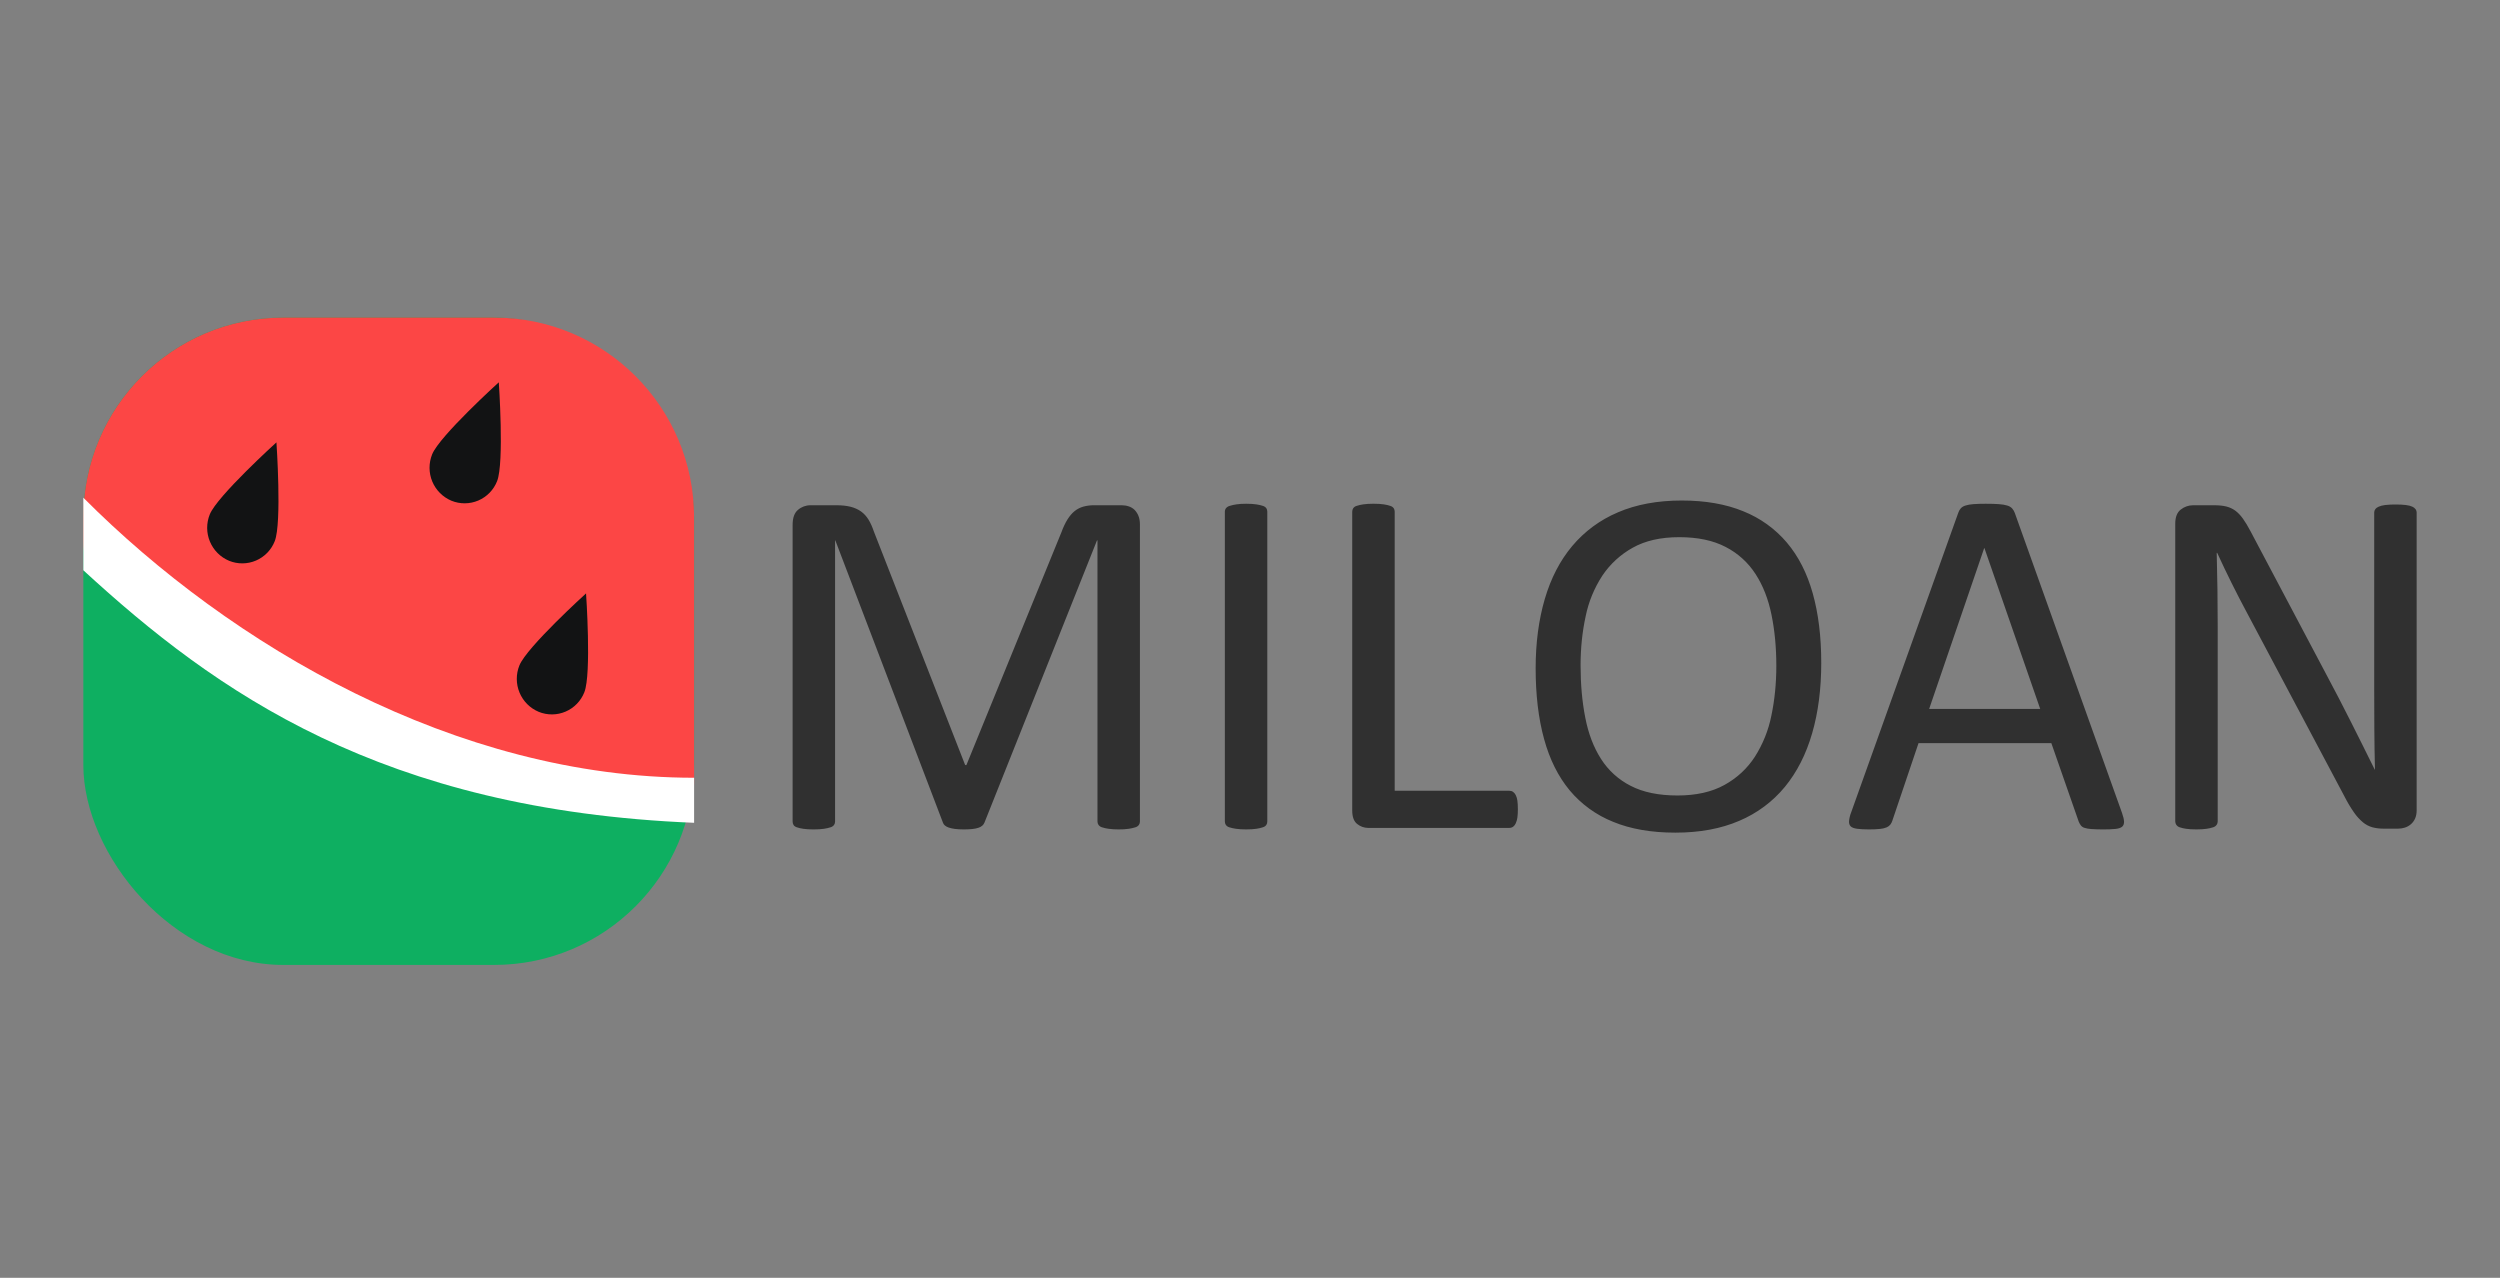
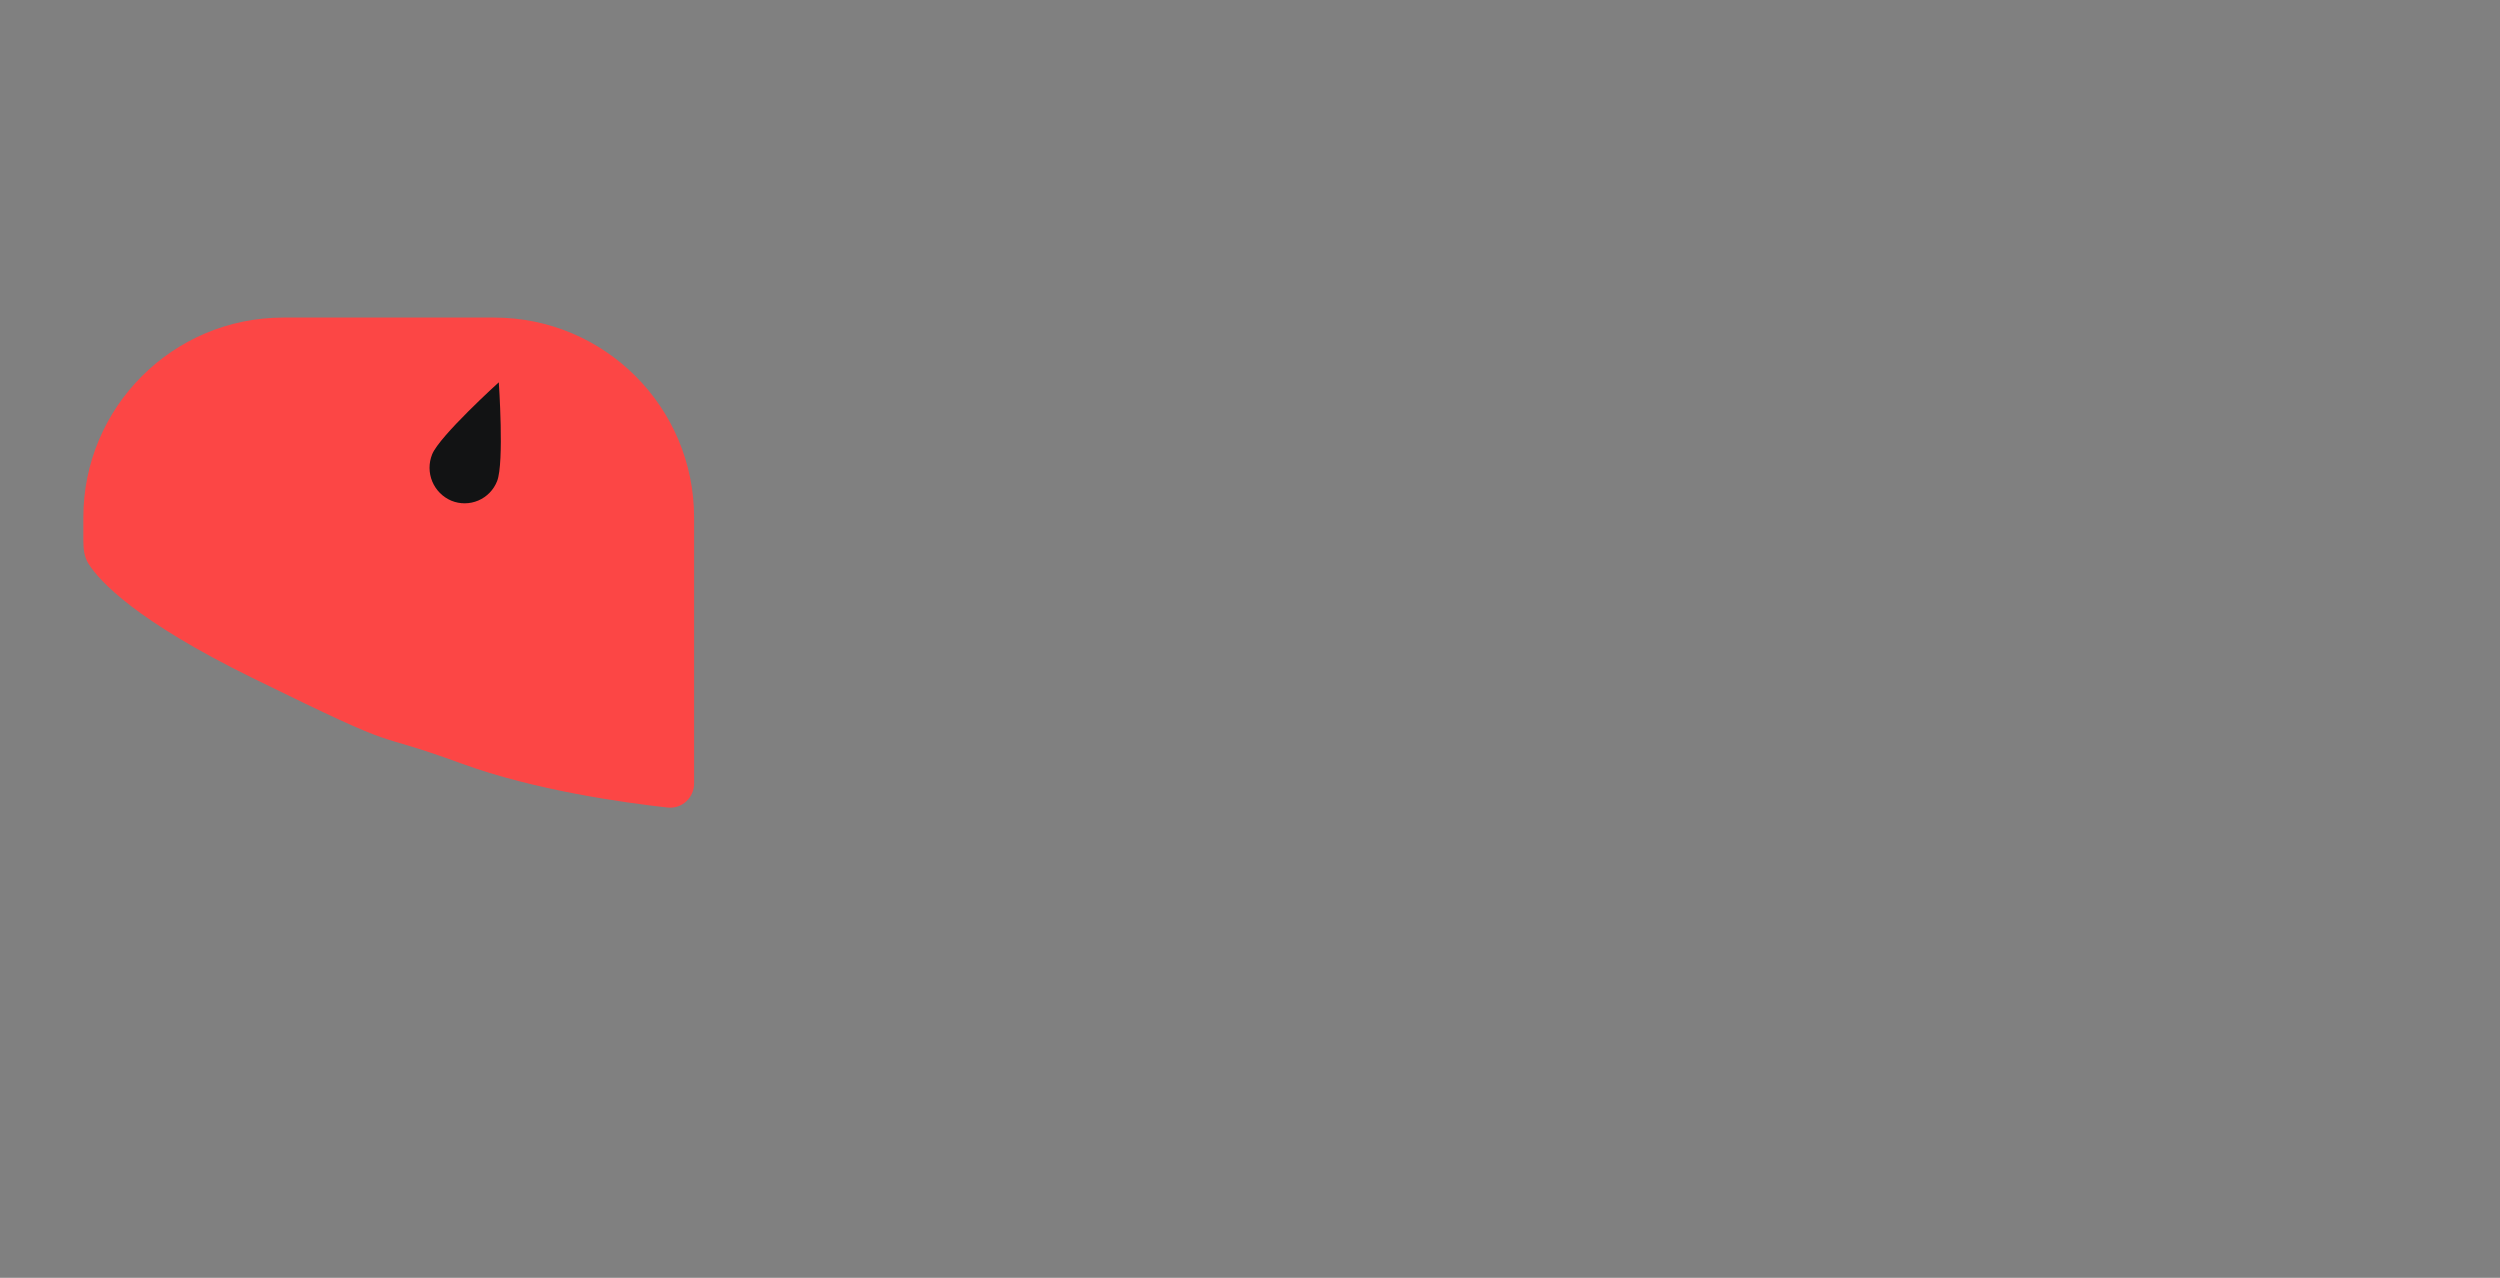
<svg xmlns="http://www.w3.org/2000/svg" width="450" height="230" viewBox="0 0 450 230" fill="none">
  <rect x="0" y="0" width="450" height="230" fill="#808080" stroke="none" />
-   <rect x="15" y="57.162" width="109.939" height="116.526" rx="36" fill="#0EAF61" />
  <path d="M15 93.162C15 73.28 31.118 57.162 51 57.162H88.939C108.822 57.162 124.939 73.28 124.939 93.162V141.01V141.01C124.939 143.608 122.739 145.644 120.157 145.357C112.288 144.484 96.183 142.239 83.142 137.463C65.157 130.877 74.783 136.45 45.398 122.011C24.569 111.776 17.995 104.723 15.933 101.483C15.131 100.224 15 98.717 15 97.224V93.162Z" fill="#FC4645" />
-   <path d="M15 89.586C41.488 116.185 82.117 139.996 124.939 139.996C124.939 142.023 124.939 145.823 124.939 148.103C125.699 148.103 123.673 148.103 124.939 148.103C68.703 145.823 38.812 124.544 15 102.647C15 97.773 15 93.386 15 89.586Z" fill="white" />
-   <path fill-rule="evenodd" clip-rule="evenodd" d="M49.453 97.413C49.148 98.189 48.693 98.897 48.114 99.496C47.534 100.094 46.842 100.571 46.077 100.899C45.312 101.227 44.49 101.4 43.658 101.407C42.826 101.414 42.001 101.256 41.231 100.94C39.673 100.287 38.435 99.044 37.785 97.482C37.135 95.919 37.126 94.163 37.76 92.594C39.068 89.316 49.758 79.625 49.758 79.625C49.758 79.625 50.761 94.135 49.453 97.413Z" fill="#121314" />
  <path fill-rule="evenodd" clip-rule="evenodd" d="M89.478 86.603C89.174 87.379 88.719 88.087 88.139 88.685C87.56 89.283 86.868 89.76 86.103 90.089C85.338 90.417 84.516 90.589 83.684 90.596C82.852 90.603 82.026 90.445 81.256 90.13C79.698 89.476 78.46 88.234 77.81 86.671C77.161 85.109 77.151 83.353 77.785 81.784C79.093 78.505 89.784 68.814 89.784 68.814C89.784 68.814 90.786 83.325 89.478 86.603Z" fill="#121314" />
-   <path fill-rule="evenodd" clip-rule="evenodd" d="M105.183 124.6C104.879 125.376 104.424 126.084 103.844 126.682C103.265 127.281 102.573 127.758 101.808 128.086C101.043 128.414 100.221 128.587 99.389 128.594C98.557 128.601 97.732 128.442 96.961 128.127C95.403 127.474 94.165 126.231 93.516 124.669C92.866 123.106 92.857 121.35 93.49 119.781C94.798 116.503 105.489 106.812 105.489 106.812C105.489 106.812 106.491 121.322 105.183 124.6Z" fill="#121314" />
-   <path fill-rule="evenodd" clip-rule="evenodd" d="M205.188 147.858C205.194 148.079 205.13 148.297 205.006 148.482C204.848 148.691 204.624 148.842 204.368 148.912C203.986 149.032 203.595 149.122 203.199 149.181C202.585 149.264 201.966 149.302 201.346 149.293C200.742 149.299 200.138 149.261 199.539 149.181C199.134 149.129 198.735 149.039 198.347 148.912C198.1 148.839 197.884 148.688 197.732 148.482C197.606 148.296 197.541 148.077 197.546 147.854V97.271H197.459L177.197 148.082C177.113 148.286 176.983 148.468 176.818 148.616C176.611 148.793 176.369 148.924 176.108 149.001C175.8 149.106 175.424 149.181 174.995 149.226C174.487 149.274 173.976 149.297 173.465 149.293C172.843 149.293 172.311 149.263 171.863 149.203C171.486 149.158 171.115 149.075 170.755 148.956C170.502 148.875 170.269 148.746 170.067 148.575C169.913 148.442 169.796 148.27 169.73 148.078L150.36 97.271H150.314V147.858C150.321 148.081 150.257 148.3 150.132 148.486C149.973 148.696 149.747 148.847 149.491 148.915C149.187 149.016 148.788 149.11 148.302 149.184C147.813 149.259 147.186 149.296 146.423 149.296C145.69 149.296 145.083 149.259 144.593 149.184C144.197 149.131 143.807 149.041 143.428 148.915C143.135 148.811 142.938 148.669 142.832 148.486C142.722 148.294 142.667 148.078 142.672 147.858V94.45C142.672 93.19 143.003 92.294 143.659 91.756C144.275 91.232 145.062 90.944 145.876 90.945H150.569C151.529 90.945 152.372 91.034 153.093 91.214C153.815 91.393 154.449 91.681 154.992 92.066C155.531 92.458 155.979 92.951 156.343 93.549C156.704 94.147 157.019 94.849 157.292 95.66L173.731 137.714H173.951L191.062 95.791C191.392 94.894 191.753 94.132 192.144 93.504C192.535 92.877 192.964 92.372 193.431 91.999C193.898 91.625 194.418 91.36 194.987 91.195C195.634 91.019 196.302 90.935 196.973 90.945H201.897C202.345 90.945 202.774 91.012 203.18 91.15C203.571 91.276 203.928 91.49 204.22 91.774C204.522 92.087 204.759 92.453 204.919 92.854C205.101 93.288 205.188 93.818 205.188 94.45V147.858ZM228.115 147.858C228.115 148.097 228.058 148.306 227.941 148.482C227.788 148.69 227.569 148.841 227.318 148.912C226.935 149.037 226.541 149.127 226.141 149.181C225.647 149.255 225.036 149.293 224.296 149.293C223.586 149.293 222.979 149.255 222.474 149.181C222.066 149.128 221.664 149.038 221.274 148.912C221.023 148.842 220.803 148.691 220.651 148.482C220.53 148.295 220.468 148.076 220.473 147.854V92.114C220.469 91.888 220.539 91.666 220.674 91.483C220.846 91.278 221.078 91.131 221.339 91.061C221.729 90.935 222.131 90.844 222.538 90.788C223.032 90.713 223.613 90.676 224.296 90.676C225.032 90.676 225.651 90.713 226.141 90.788C226.627 90.863 227.022 90.952 227.318 91.061C227.567 91.13 227.786 91.279 227.941 91.483C228.054 91.666 228.115 91.871 228.115 92.111V147.858ZM273.217 145.657C273.217 146.255 273.187 146.756 273.13 147.159C273.084 147.516 272.985 147.865 272.837 148.194C272.733 148.441 272.566 148.657 272.351 148.822C272.148 148.959 271.907 149.029 271.66 149.024H246.243C245.537 149.015 244.856 148.77 244.311 148.329C243.703 147.865 243.4 147.051 243.4 145.885V92.111C243.4 91.868 243.46 91.662 243.578 91.479C243.732 91.274 243.951 91.126 244.201 91.057C244.591 90.928 244.992 90.836 245.4 90.784C245.905 90.71 246.513 90.672 247.223 90.672C247.963 90.672 248.578 90.71 249.068 90.784C249.558 90.859 249.945 90.949 250.245 91.057C250.494 91.126 250.713 91.275 250.867 91.479C250.988 91.667 251.05 91.885 251.046 92.107V142.336H271.66C271.926 142.336 272.158 142.403 272.351 142.537C272.541 142.668 272.708 142.866 272.837 143.12C272.991 143.438 273.09 143.779 273.13 144.129C273.187 144.548 273.217 145.059 273.217 145.657ZM319.739 119.846C319.739 116.558 319.45 113.502 318.873 110.673C318.3 107.845 317.339 105.39 315.988 103.312C314.659 101.249 312.799 99.568 310.597 98.44C308.349 97.271 305.57 96.692 302.256 96.692C298.942 96.692 296.163 97.319 293.911 98.578C291.705 99.798 289.826 101.52 288.433 103.6C286.968 105.839 285.944 108.33 285.415 110.942C284.808 113.737 284.504 116.681 284.504 119.76C284.504 123.171 284.785 126.31 285.351 129.187C285.909 132.06 286.854 134.534 288.186 136.611C289.492 138.672 291.341 140.347 293.536 141.457C295.768 142.612 298.574 143.187 301.945 143.187C305.289 143.187 308.095 142.56 310.377 141.304C312.655 140.049 314.488 138.353 315.882 136.212C317.326 133.936 318.334 131.418 318.854 128.784C319.443 125.97 319.739 122.992 319.739 119.846ZM327.825 119.312C327.825 124.012 327.279 128.242 326.181 132.012C325.088 135.786 323.448 138.995 321.273 141.644C319.081 144.302 316.267 146.396 313.072 147.746C309.788 149.166 305.95 149.876 301.569 149.876C297.241 149.876 293.501 149.226 290.347 147.921C287.3 146.7 284.612 144.749 282.526 142.246C280.468 139.761 278.934 136.679 277.928 132.998C276.919 129.322 276.417 125.085 276.417 120.298C276.417 115.721 276.968 111.562 278.061 107.819C279.158 104.082 280.799 100.906 282.997 98.287C285.207 95.653 288.023 93.575 291.212 92.227C294.5 90.807 298.338 90.093 302.719 90.093C306.956 90.093 310.646 90.736 313.786 92.025C316.83 93.241 319.523 95.175 321.629 97.656C323.717 100.122 325.274 103.174 326.295 106.81C327.316 110.449 327.825 114.615 327.825 119.312ZM357.198 98.664H357.153L347.244 127.614H367.24L357.198 98.664ZM381.947 146.285C382.183 146.946 382.312 147.477 382.327 147.88C382.342 148.284 382.228 148.59 381.993 148.8C381.754 149.009 381.363 149.143 380.816 149.203C380.084 149.272 379.349 149.302 378.614 149.293C377.881 149.299 377.148 149.277 376.416 149.226C375.993 149.205 375.574 149.129 375.171 149.001C374.926 148.923 374.71 148.775 374.552 148.575C374.401 148.366 374.273 148.14 374.172 147.903L369.241 133.764H345.334L340.623 147.72C340.546 147.971 340.427 148.207 340.27 148.418C340.099 148.633 339.878 148.802 339.625 148.912C339.243 149.072 338.838 149.17 338.425 149.203C337.753 149.271 337.077 149.301 336.401 149.293C335.547 149.293 334.845 149.255 334.294 149.181C333.744 149.106 333.36 148.964 333.136 148.755C332.916 148.545 332.81 148.239 332.825 147.832C332.875 147.286 333.002 146.75 333.205 146.24L352.491 92.294C352.589 91.996 352.747 91.721 352.954 91.483C353.188 91.249 353.48 91.081 353.801 90.993C354.173 90.87 354.643 90.788 355.22 90.743C355.953 90.695 356.688 90.673 357.422 90.676C358.371 90.676 359.154 90.698 359.776 90.743C360.399 90.788 360.9 90.87 361.287 90.993C361.626 91.08 361.933 91.257 362.176 91.505C362.391 91.749 362.557 92.03 362.665 92.335L381.947 146.289V146.285ZM434.999 145.837C434.999 146.434 434.9 146.946 434.703 147.365C434.529 147.75 434.272 148.094 433.95 148.372C433.628 148.651 433.249 148.858 432.839 148.979C432.453 149.098 432.051 149.158 431.647 149.158H429.118C428.413 149.17 427.709 149.087 427.027 148.912C426.402 148.734 425.822 148.428 425.326 148.015C424.712 147.497 424.171 146.9 423.72 146.24C423.082 145.325 422.511 144.366 422.011 143.371L404.472 110.333C402.567 106.784 400.774 103.178 399.096 99.52H399.009C399.126 103.947 399.185 108.375 399.187 112.803V147.854C399.187 148.071 399.122 148.282 399.001 148.463C398.846 148.678 398.623 148.836 398.367 148.912C397.985 149.036 397.592 149.126 397.194 149.181C396.712 149.255 396.093 149.293 395.341 149.293C394.59 149.293 393.975 149.255 393.492 149.181C393.101 149.129 392.715 149.039 392.342 148.912C392.093 148.834 391.878 148.676 391.731 148.463C391.61 148.282 391.545 148.071 391.545 147.854V94.266C391.545 93.071 391.879 92.219 392.555 91.707C393.179 91.216 393.954 90.947 394.753 90.945H398.511C399.404 90.945 400.144 91.02 400.74 91.169C401.336 91.322 401.871 91.569 402.346 91.913C402.82 92.256 403.276 92.735 403.72 93.347C404.164 93.96 404.627 94.73 405.113 95.66L418.602 121.15C419.434 122.708 420.231 124.221 421.005 125.708C421.78 127.188 422.524 128.649 423.238 130.08C423.955 131.519 424.661 132.935 425.364 134.325C426.066 135.718 426.761 137.112 427.448 138.524H427.493C427.431 136.063 427.393 133.6 427.38 131.138C427.364 128.582 427.357 126.12 427.357 123.754V92.249C427.357 92.036 427.418 91.845 427.547 91.666C427.709 91.455 427.927 91.292 428.177 91.195C428.473 91.061 428.864 90.963 429.35 90.9C429.982 90.833 430.617 90.803 431.252 90.81C431.935 90.81 432.531 90.84 433.029 90.9C433.53 90.963 433.921 91.061 434.206 91.195C434.446 91.297 434.656 91.46 434.813 91.666C434.935 91.837 435 92.04 434.999 92.249V145.837Z" fill="#303030" />
</svg>